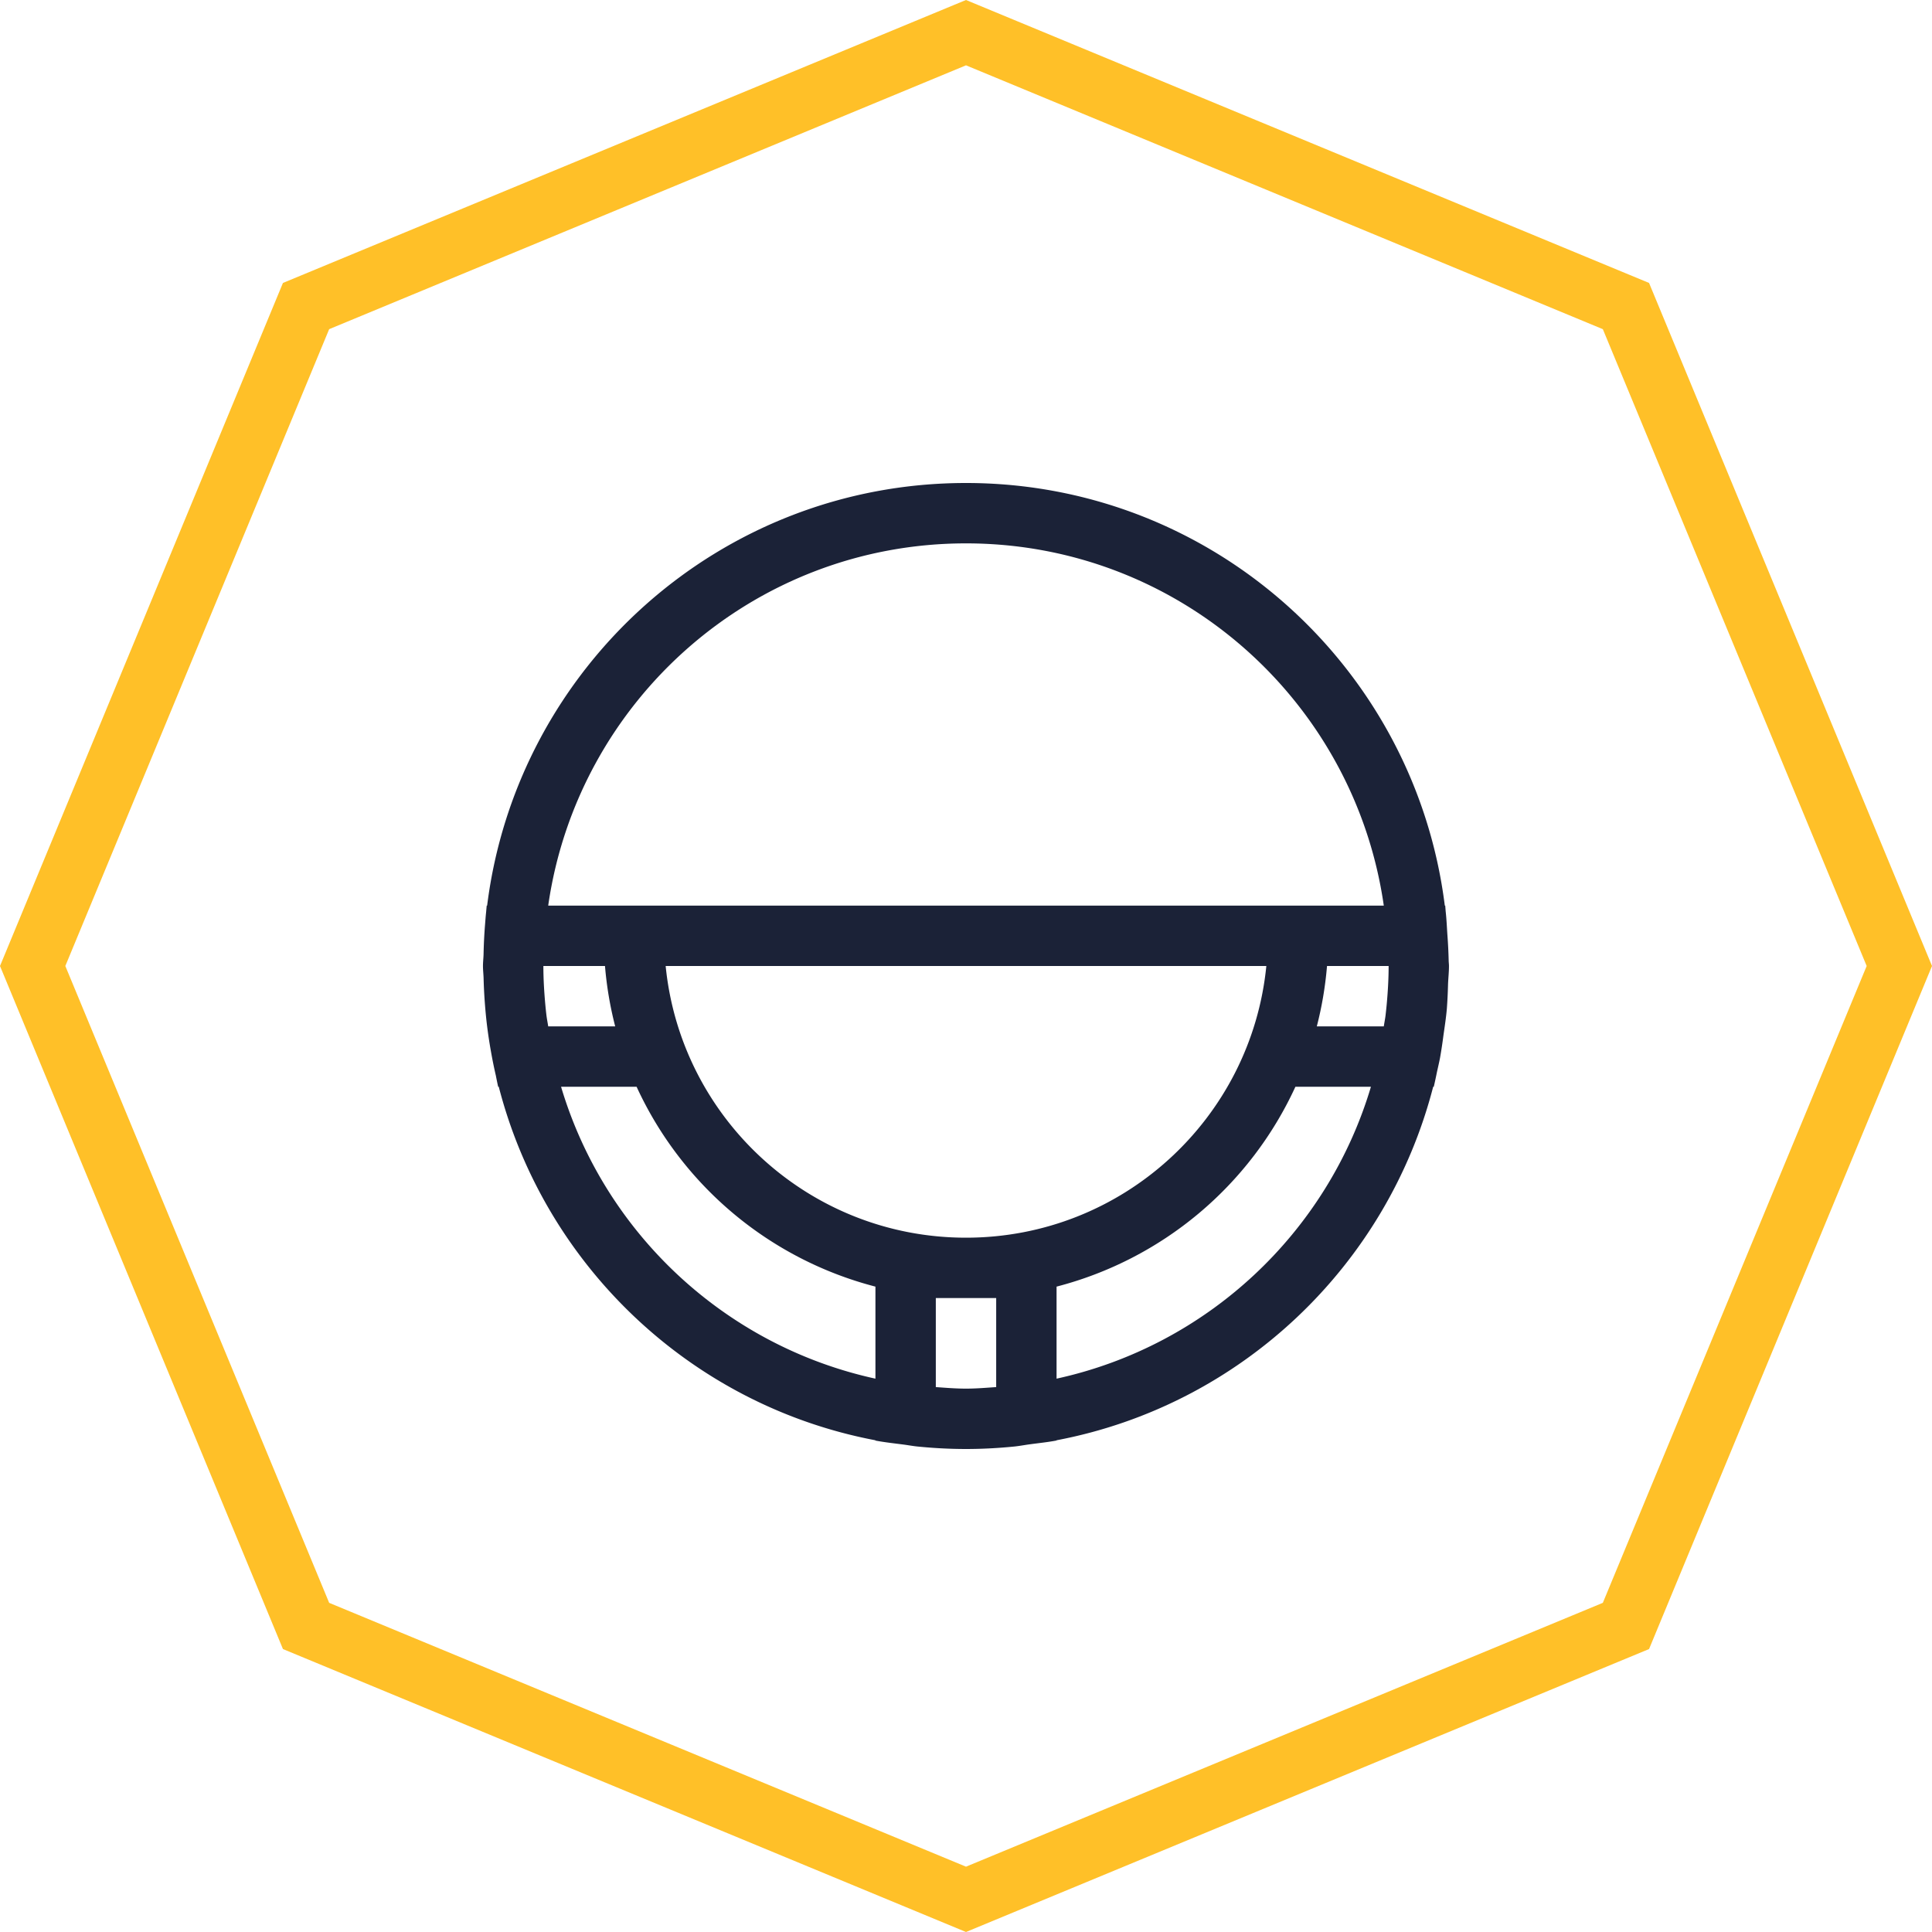
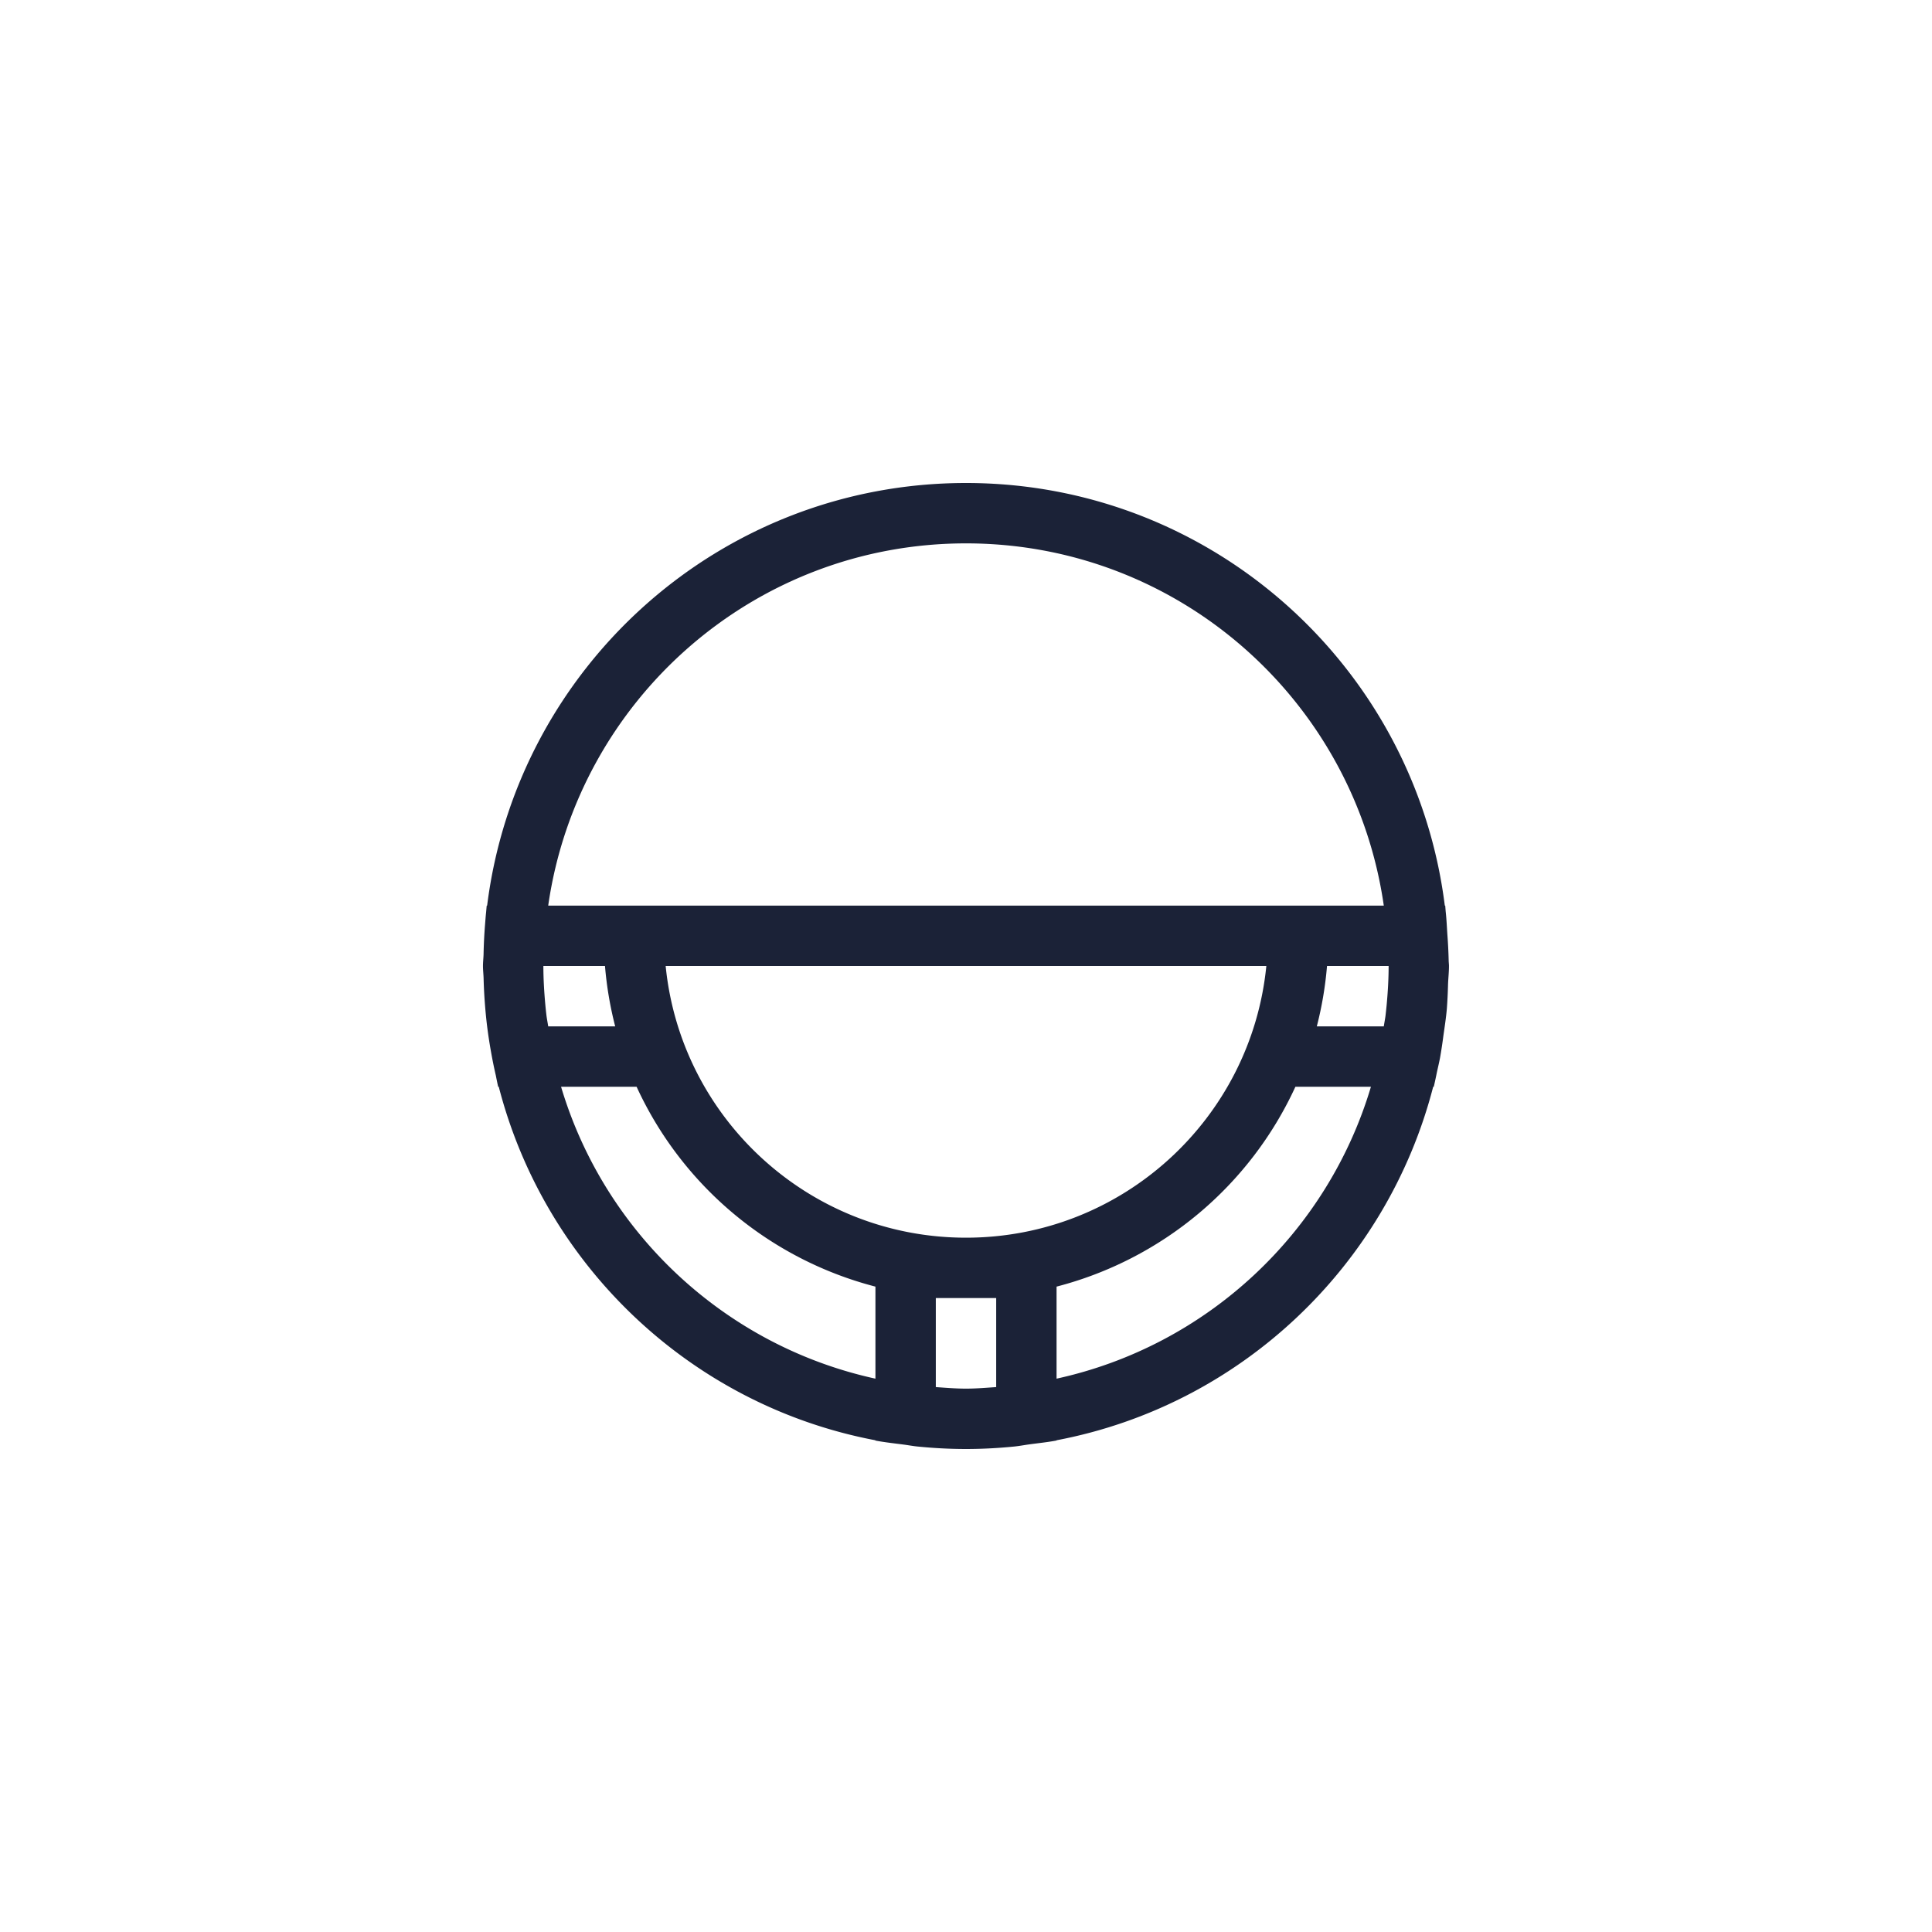
<svg xmlns="http://www.w3.org/2000/svg" version="1.1" viewBox="0 0 64 64">
  <g id="group-004" fill-rule="evenodd">
-     <path d="m32 0-0.383 0.158-22.244 9.215-9.373 22.627 9.373 22.627 22.627 9.373 22.627-9.373 9.373-22.627-9.373-22.627zm0 2.164 21.096 8.74 8.74 21.096-8.74 21.096-21.096 8.74-21.096-8.74-8.74-21.096 8.74-21.096z" color="#000000" color-rendering="auto" fill="#ffc028" image-rendering="auto" shape-rendering="auto" style="font-feature-settings:normal;font-variant-alternates:normal;font-variant-caps:normal;font-variant-ligatures:normal;font-variant-numeric:normal;font-variant-position:normal;isolation:auto;mix-blend-mode:normal;shape-padding:0;text-decoration-color:#000000;text-decoration-line:none;text-decoration-style:solid;text-indent:0;text-orientation:mixed;text-transform:none;white-space:normal" />
    <path d="m32 16c-8.158 0-14.877 6.109-15.863 14h-0.014a16.158 16.158 0 0 0-0.02 0.219c-0.015 0.135-0.024 0.271-0.035 0.406a16.158 16.158 0 0 0-0.049 0.975c-0.003 0.134-0.02 0.265-0.02 0.4 0 0.142 0.018 0.279 0.021 0.42a16.158 16.158 0 0 0 0.039 0.777c0.021 0.286 0.048 0.57 0.084 0.852a16.158 16.158 0 0 0 0.115 0.752c0.049 0.279 0.104 0.556 0.168 0.83a16.158 16.158 0 0 0 0.076 0.369h0.02c1.534 5.947 6.387 10.555 12.477 11.711v0.01c0.308 0.058 0.625 0.092 0.939 0.133 0.16 0.021 0.316 0.051 0.477 0.066 0.522 0.051 1.049 0.08 1.584 0.08 0.534 0 1.061-0.029 1.582-0.08 0.186-0.018 0.366-0.054 0.551-0.078 0.29-0.039 0.583-0.069 0.867-0.123v-0.008c6.09-1.156 10.943-5.763 12.477-11.711h0.02a16.158 16.158 0 0 0 0.105-0.488c0.035-0.156 0.071-0.311 0.102-0.469a16.158 16.158 0 0 0 0.113-0.746c0.042-0.293 0.087-0.585 0.113-0.883a16.158 16.158 0 0 0 0.039-0.807c0.008-0.203 0.031-0.402 0.031-0.607 0-0.063-0.009-0.123-0.01-0.186a16.158 16.158 0 0 0-0.043-0.857c-0.017-0.259-0.028-0.518-0.057-0.773a16.158 16.158 0 0 0-0.014-0.184h-0.014c-0.986-7.891-7.705-14-15.863-14zm0 2c7.051 0 12.867 5.218 13.84 12h-27.68c0.973-6.782 6.789-12 13.84-12zm-14 14h2.041a11.968 11.968 0 0 0 0.338 2h-2.219c-0.018-0.124-0.044-0.246-0.059-0.371-0.014-0.117-0.026-0.234-0.037-0.352-0.038-0.421-0.064-0.846-0.064-1.277zm4.051 0h19.898c-0.501 5.053-4.764 9-9.949 9s-9.448-3.947-9.949-9zm21.908 0h2.041c0 0.431-0.026 0.856-0.064 1.277-0.011 0.117-0.024 0.235-0.037 0.352-0.015 0.125-0.041 0.247-0.059 0.371h-2.219c0.167-0.647 0.281-1.315 0.338-2zm-25.373 4h2.502a12.027 12.027 0 0 0 7.912 6.621v3.049c-4.984-1.089-8.972-4.827-10.414-9.67zm24.326 0h2.502c-1.442 4.843-5.43 8.581-10.414 9.67v-3.049a12.027 12.027 0 0 0 7.912-6.621zm-11.912 7h2v2.949c-0.332 0.023-0.662 0.051-1 0.051s-0.668-0.027-1-0.051v-2.949z" fill="#1b2237" />
  </g>
</svg>